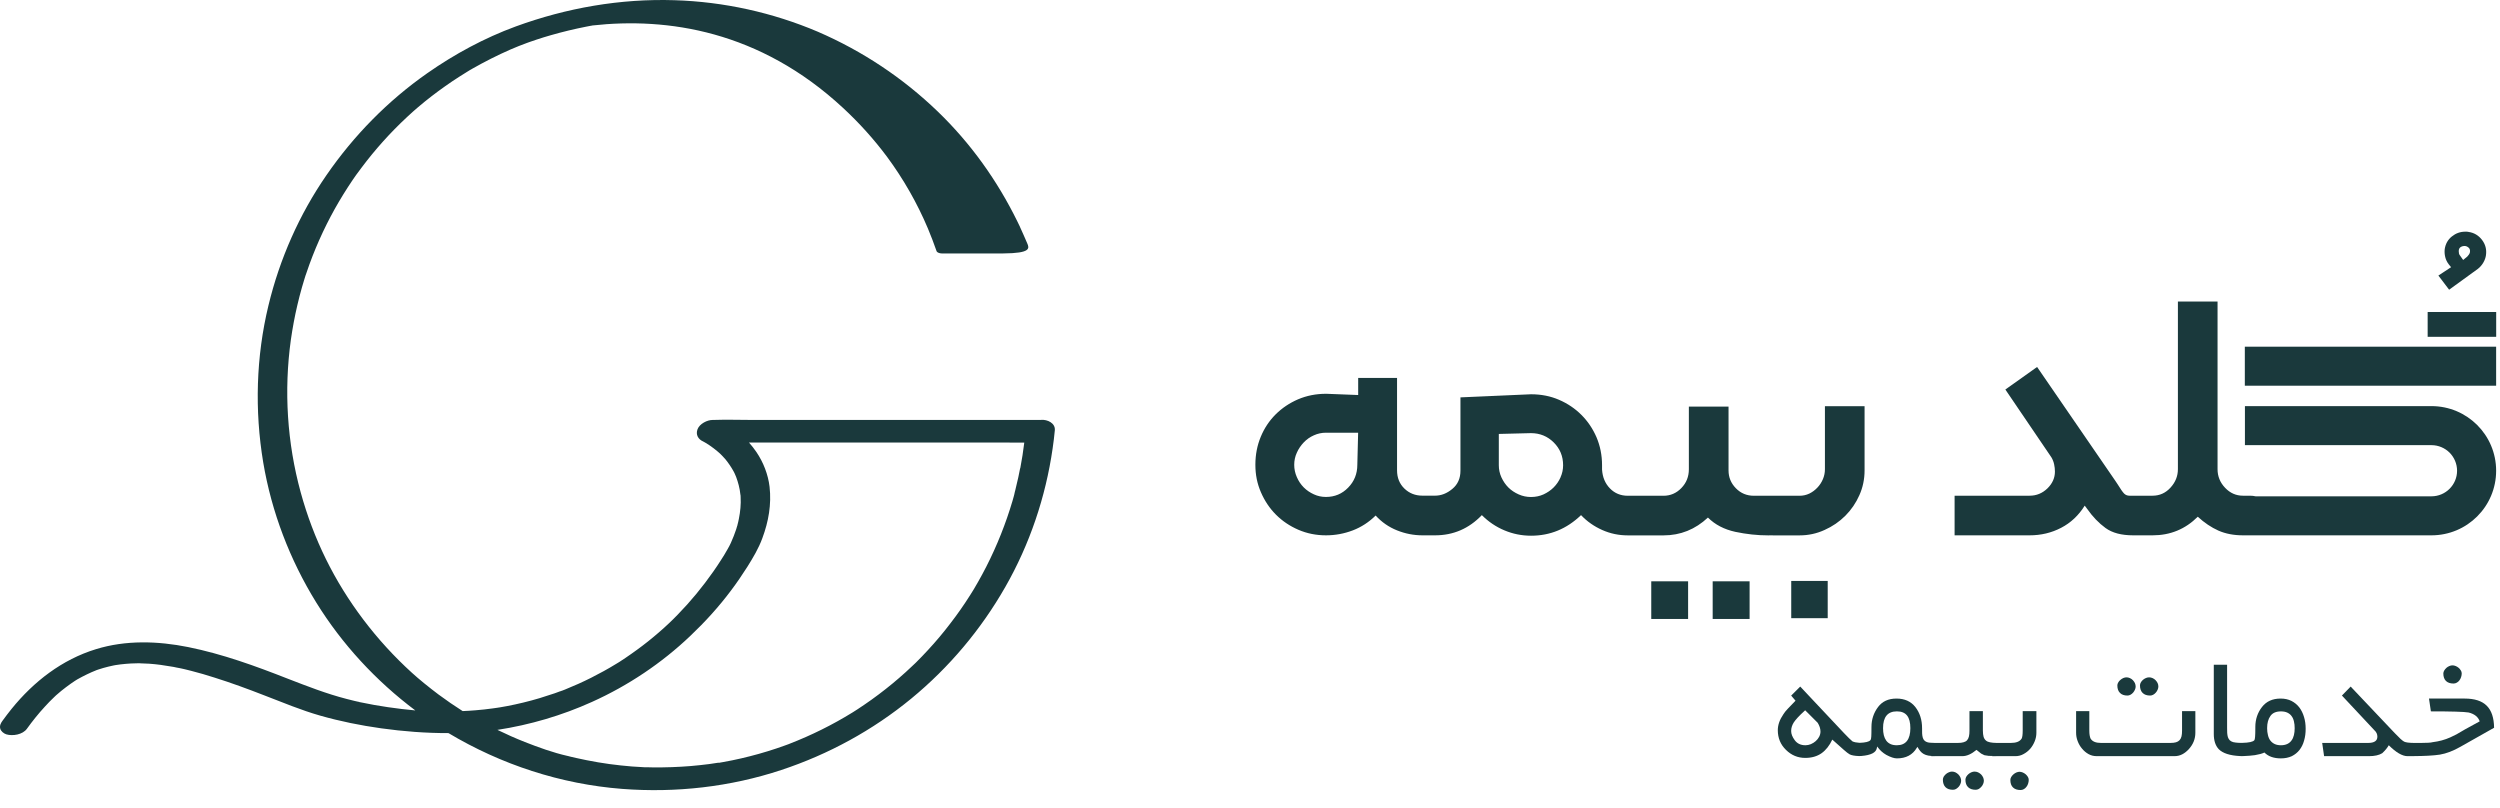
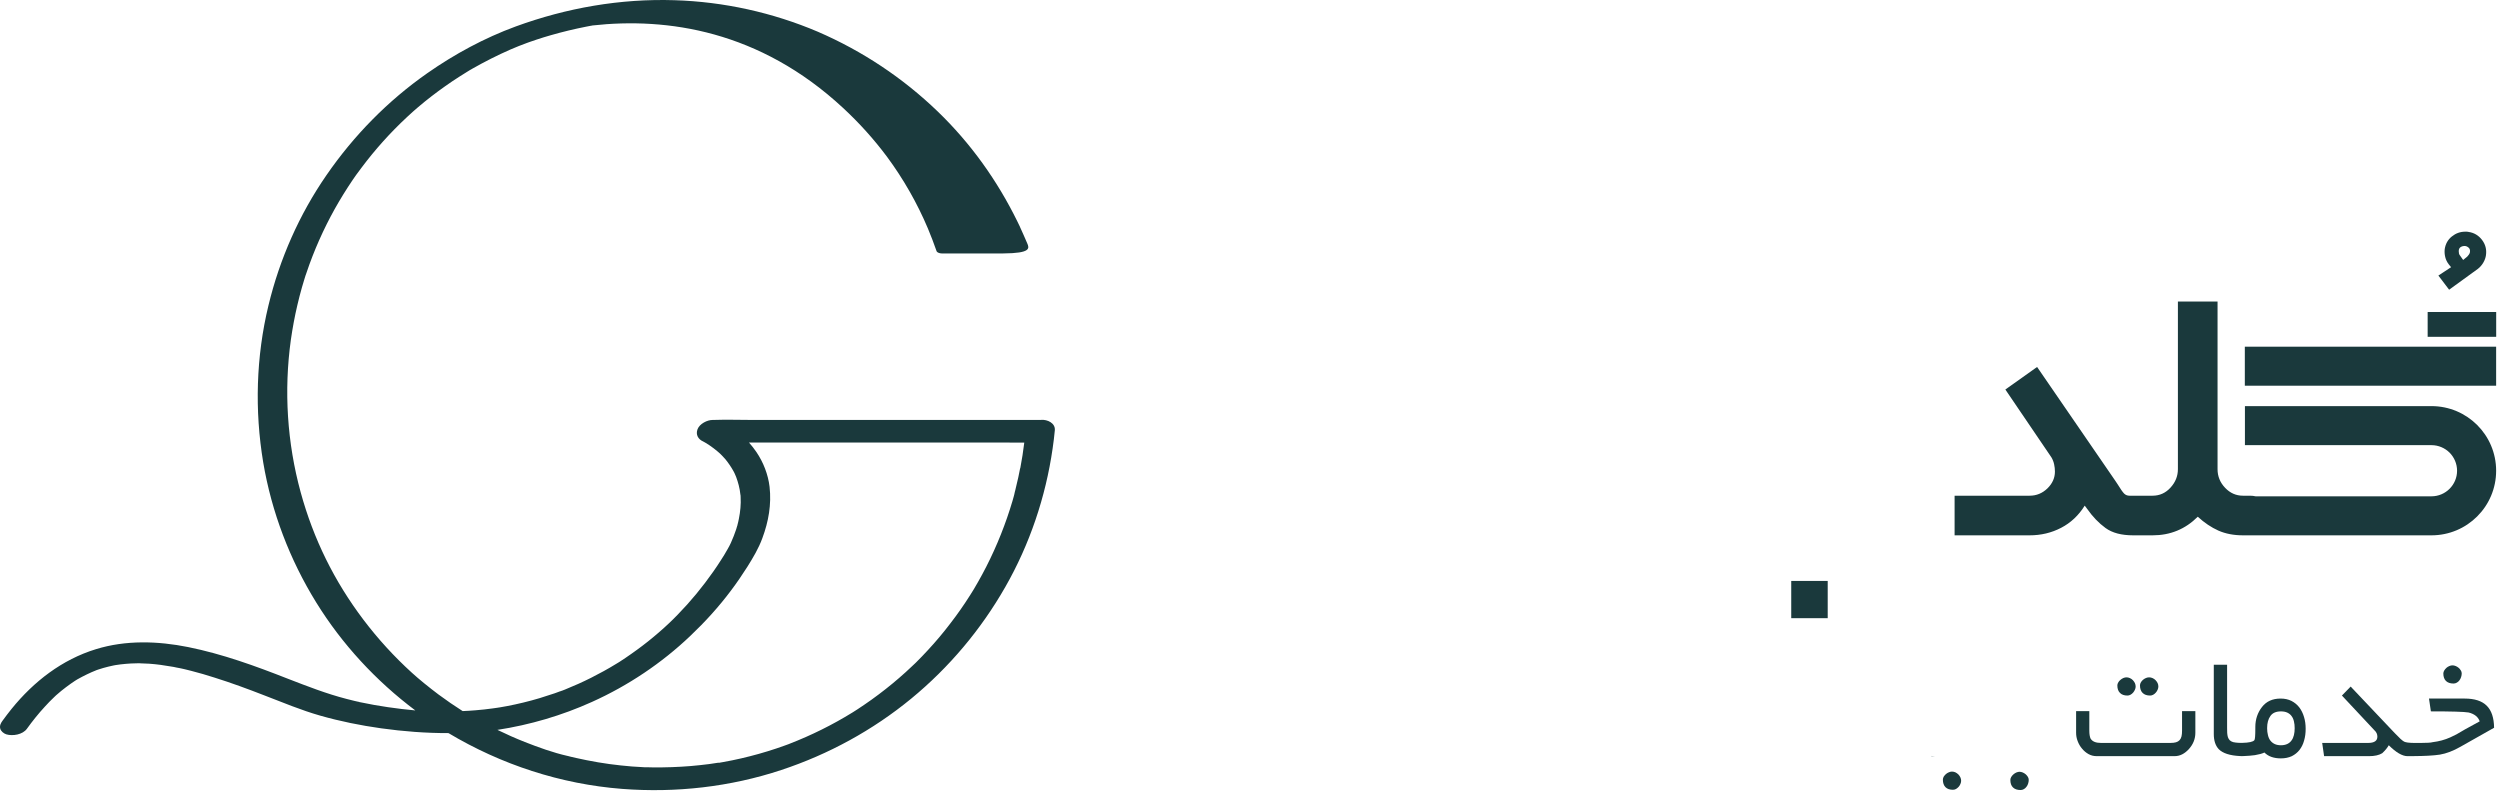
<svg xmlns="http://www.w3.org/2000/svg" width="99" height="32" viewBox="0 0 99 32" fill="none">
  <path d="M41.231 16.63H29.818C29.293 16.63 28.766 16.611 28.241 16.63H28.219C28.004 16.63 27.703 16.782 27.622 16.999C27.543 17.212 27.645 17.396 27.85 17.485C27.85 17.485 27.855 17.485 27.855 17.487C27.857 17.487 27.859 17.489 27.861 17.492C27.861 17.492 27.865 17.492 27.865 17.494C27.869 17.496 27.872 17.498 27.878 17.5C27.884 17.504 27.891 17.507 27.897 17.511C27.912 17.519 27.933 17.53 27.946 17.539C27.993 17.568 28.04 17.596 28.087 17.628C28.204 17.707 28.315 17.792 28.424 17.884C28.456 17.91 28.486 17.937 28.516 17.965L28.563 18.012C28.563 18.012 28.572 18.018 28.574 18.023L28.578 18.027C28.578 18.027 28.584 18.035 28.589 18.038C28.636 18.087 28.68 18.136 28.725 18.185C28.851 18.34 28.962 18.504 29.058 18.681C29.069 18.701 29.077 18.722 29.088 18.741C29.109 18.79 29.128 18.835 29.15 18.884C29.19 18.995 29.227 19.106 29.254 19.217C29.284 19.338 29.308 19.462 29.32 19.588C29.32 19.592 29.32 19.6 29.325 19.607C29.325 19.63 29.327 19.654 29.329 19.679C29.333 19.752 29.333 19.826 29.333 19.901C29.329 20.044 29.318 20.187 29.297 20.327C29.286 20.402 29.273 20.474 29.259 20.547C29.25 20.588 29.244 20.628 29.233 20.669C29.229 20.69 29.224 20.709 29.218 20.728C29.218 20.735 29.214 20.743 29.212 20.756C29.209 20.76 29.207 20.769 29.205 20.773C29.205 20.773 29.205 20.775 29.205 20.777C29.205 20.779 29.205 20.782 29.205 20.786C29.205 20.788 29.205 20.788 29.205 20.79C29.199 20.809 29.195 20.826 29.19 20.835C29.177 20.875 29.165 20.92 29.152 20.963C29.122 21.05 29.09 21.138 29.056 21.227C28.985 21.411 28.907 21.59 28.806 21.758C28.761 21.835 28.717 21.912 28.672 21.988C28.665 22.001 28.661 22.008 28.657 22.014C28.655 22.018 28.653 22.023 28.646 22.029C28.618 22.074 28.591 22.118 28.561 22.163C28.46 22.323 28.356 22.479 28.247 22.634C27.823 23.24 27.351 23.814 26.835 24.342C26.803 24.376 26.771 24.41 26.736 24.442L26.668 24.511C26.653 24.526 26.638 24.541 26.623 24.555C26.585 24.592 26.547 24.63 26.508 24.666C26.372 24.796 26.233 24.92 26.09 25.044C25.81 25.287 25.522 25.517 25.221 25.735C25.074 25.841 24.925 25.948 24.773 26.05C24.694 26.101 24.616 26.155 24.537 26.206C24.526 26.212 24.517 26.219 24.507 26.225C24.468 26.248 24.43 26.274 24.391 26.295C24.076 26.489 23.747 26.669 23.414 26.837C23.075 27.008 22.727 27.163 22.373 27.306C22.334 27.321 22.294 27.336 22.258 27.351C22.253 27.353 22.245 27.355 22.238 27.357C22.232 27.361 22.224 27.361 22.217 27.364C22.209 27.368 22.2 27.37 22.194 27.374C22.189 27.374 22.187 27.374 22.185 27.374C22.181 27.374 22.179 27.376 22.172 27.378C22.168 27.383 22.166 27.383 22.16 27.383C22.096 27.406 22.036 27.432 21.97 27.453C21.771 27.521 21.571 27.585 21.368 27.647C20.939 27.775 20.506 27.88 20.068 27.963C19.983 27.98 19.898 27.992 19.814 28.008L19.793 28.012C19.78 28.014 19.763 28.016 19.75 28.018C19.727 28.022 19.706 28.024 19.695 28.027C19.629 28.037 19.567 28.046 19.503 28.054C19.281 28.084 19.059 28.11 18.835 28.127C18.662 28.142 18.492 28.152 18.321 28.159C17.994 27.952 17.677 27.732 17.365 27.502C17.171 27.357 16.981 27.206 16.793 27.054C16.706 26.982 16.618 26.907 16.531 26.835C16.488 26.796 16.443 26.758 16.403 26.722C16.386 26.707 16.371 26.692 16.354 26.679C16.349 26.673 16.322 26.649 16.309 26.639C15.609 26.003 14.967 25.3 14.395 24.545C13.236 23.012 12.417 21.353 11.907 19.496C11.369 17.53 11.239 15.47 11.518 13.456C11.585 12.991 11.67 12.53 11.777 12.076C11.832 11.844 11.89 11.613 11.956 11.383C11.986 11.276 12.02 11.17 12.052 11.061C12.067 11.008 12.084 10.957 12.101 10.903C12.103 10.899 12.107 10.886 12.112 10.876C12.122 10.846 12.131 10.818 12.142 10.788C12.434 9.92 12.809 9.078 13.255 8.276C13.475 7.884 13.714 7.498 13.966 7.125C13.992 7.087 14.015 7.05 14.043 7.014C14.043 7.014 14.098 6.935 14.109 6.92C14.175 6.827 14.245 6.733 14.316 6.641C14.45 6.462 14.589 6.285 14.732 6.11C15.018 5.763 15.316 5.43 15.632 5.108C15.794 4.944 15.959 4.782 16.13 4.624C16.2 4.558 16.273 4.492 16.345 4.428C16.36 4.413 16.407 4.37 16.424 4.358C16.471 4.319 16.518 4.279 16.563 4.238C16.904 3.948 17.262 3.673 17.63 3.413C17.813 3.283 18.001 3.157 18.191 3.036C18.282 2.978 18.374 2.918 18.47 2.861C18.517 2.833 18.562 2.805 18.609 2.775C18.632 2.763 18.656 2.748 18.681 2.735C18.681 2.735 18.688 2.731 18.694 2.726C19.189 2.445 19.697 2.187 20.218 1.959C20.433 1.865 20.651 1.78 20.871 1.699C20.905 1.686 20.939 1.675 20.971 1.663C21.063 1.631 21.154 1.599 21.246 1.569C21.436 1.505 21.628 1.447 21.82 1.392C22.273 1.262 22.733 1.151 23.197 1.059C23.258 1.046 23.32 1.036 23.384 1.023C23.389 1.023 23.399 1.019 23.412 1.019C23.431 1.014 23.455 1.01 23.465 1.008C26.41 0.682 30.074 1.202 33.385 4.274C34.023 4.865 34.606 5.511 35.126 6.208C35.775 7.087 36.321 8.042 36.746 9.05C36.868 9.345 36.983 9.641 37.087 9.942C37.111 10.012 37.232 10.036 37.292 10.036H39.733C40.828 10.029 40.764 9.831 40.678 9.635C40.585 9.421 40.493 9.206 40.395 8.995C40.395 8.991 40.393 8.984 40.39 8.98C40.369 8.935 40.348 8.893 40.326 8.848C40.314 8.824 40.303 8.801 40.292 8.778C39.496 7.153 38.438 5.671 37.134 4.415C35.752 3.083 34.149 2.019 32.387 1.257C30.594 0.494 28.655 0.068 26.711 0.008C24.564 -0.06 22.435 0.313 20.423 1.048C19.183 1.503 18.003 2.142 16.923 2.897C15.359 3.991 14.011 5.366 12.929 6.935C11.851 8.494 11.075 10.253 10.631 12.095C10.14 14.123 10.08 16.255 10.424 18.315C10.755 20.276 11.476 22.165 12.523 23.858C13.546 25.513 14.89 26.965 16.447 28.133C16.266 28.114 16.087 28.097 15.905 28.076C15.543 28.033 15.18 27.98 14.817 27.916C14.623 27.88 14.429 27.843 14.237 27.803C14.23 27.803 14.207 27.799 14.19 27.796C14.194 27.796 14.201 27.796 14.205 27.796C14.226 27.796 14.235 27.796 14.237 27.796C14.233 27.796 14.181 27.79 14.171 27.786C14.126 27.775 14.083 27.767 14.038 27.756C13.934 27.728 13.827 27.705 13.723 27.677C12.927 27.472 12.171 27.176 11.405 26.88C10.117 26.374 8.813 25.899 7.451 25.624C6.252 25.383 4.981 25.342 3.801 25.707C2.458 26.118 1.336 26.988 0.459 28.071C0.337 28.223 0.22 28.376 0.105 28.534C0.037 28.626 -0.023 28.73 0.009 28.852C0.037 28.958 0.145 29.046 0.25 29.08C0.504 29.157 0.899 29.091 1.065 28.86C1.285 28.555 1.52 28.261 1.776 27.984C1.891 27.856 2.012 27.732 2.138 27.613C2.162 27.592 2.185 27.568 2.209 27.545C2.215 27.538 2.222 27.532 2.23 27.526C2.294 27.47 2.358 27.415 2.426 27.359C2.548 27.261 2.672 27.167 2.8 27.076C2.855 27.037 2.913 26.999 2.966 26.963C2.998 26.944 3.03 26.924 3.062 26.903C3.064 26.903 3.069 26.899 3.073 26.897C3.318 26.76 3.566 26.639 3.826 26.536C3.848 26.528 3.871 26.519 3.894 26.513C3.961 26.491 4.027 26.47 4.093 26.451C4.225 26.413 4.36 26.381 4.494 26.353C4.522 26.349 4.545 26.342 4.573 26.338C4.639 26.327 4.703 26.319 4.771 26.31C4.908 26.293 5.045 26.283 5.185 26.274C5.252 26.27 5.316 26.27 5.384 26.268C5.42 26.265 5.454 26.265 5.488 26.265H5.52C5.531 26.265 5.542 26.268 5.552 26.268C5.672 26.272 5.791 26.276 5.911 26.283C6.205 26.304 6.498 26.344 6.788 26.396C6.854 26.406 6.92 26.417 6.986 26.434C7.025 26.44 7.063 26.447 7.099 26.455C7.121 26.459 7.14 26.462 7.163 26.468C7.187 26.472 7.221 26.481 7.232 26.483C7.264 26.489 7.3 26.498 7.332 26.506C7.413 26.526 7.494 26.547 7.573 26.566C7.882 26.645 8.192 26.735 8.495 26.833C9.156 27.04 9.807 27.28 10.454 27.532C11.194 27.816 11.922 28.123 12.684 28.34C13.471 28.564 14.282 28.728 15.092 28.841C15.976 28.965 16.868 29.033 17.76 29.031C19.846 30.278 22.206 31.052 24.635 31.24C26.76 31.404 28.917 31.163 30.942 30.491C32.811 29.873 34.563 28.916 36.084 27.666C37.587 26.43 38.848 24.929 39.812 23.24C40.775 21.556 41.408 19.681 41.684 17.76C41.72 17.519 41.748 17.281 41.771 17.04C41.799 16.754 41.472 16.605 41.229 16.628L41.231 16.63ZM40.397 18.545C40.352 18.786 40.301 19.02 40.241 19.259C40.23 19.308 40.218 19.362 40.205 19.413C40.196 19.443 40.188 19.472 40.181 19.502C40.181 19.502 40.181 19.506 40.181 19.509V19.513C40.181 19.513 40.181 19.519 40.179 19.524C40.179 19.524 40.177 19.53 40.175 19.534C40.175 19.534 40.173 19.545 40.173 19.547C40.173 19.549 40.173 19.551 40.169 19.553V19.56V19.566C40.162 19.596 40.154 19.628 40.145 19.658C40.128 19.72 40.111 19.779 40.094 19.839C39.829 20.735 39.481 21.609 39.057 22.44C38.954 22.643 38.846 22.841 38.735 23.037C38.679 23.136 38.621 23.234 38.564 23.332C38.549 23.355 38.532 23.383 38.517 23.408C38.485 23.46 38.453 23.511 38.421 23.562C38.176 23.952 37.911 24.329 37.629 24.694C37.354 25.057 37.06 25.404 36.752 25.737C36.599 25.905 36.439 26.069 36.279 26.229C36.266 26.242 36.255 26.253 36.242 26.265C36.198 26.306 36.153 26.349 36.108 26.391C36.027 26.468 35.946 26.545 35.863 26.619C35.521 26.929 35.167 27.221 34.798 27.498C34.61 27.641 34.418 27.777 34.224 27.909C34.136 27.971 34.047 28.031 33.957 28.088C33.91 28.118 33.863 28.15 33.816 28.178C33.797 28.191 33.776 28.201 33.759 28.214C32.967 28.703 32.133 29.116 31.266 29.453C31.256 29.457 31.237 29.464 31.22 29.472C31.213 29.474 31.207 29.477 31.198 29.479C31.194 29.483 31.188 29.485 31.183 29.485C31.143 29.5 31.104 29.515 31.064 29.528C30.955 29.566 30.848 29.605 30.739 29.641C30.509 29.718 30.281 29.788 30.046 29.854C29.589 29.982 29.124 30.091 28.657 30.174C28.612 30.18 28.569 30.189 28.527 30.197C28.516 30.197 28.505 30.201 28.495 30.204H28.484C28.484 30.204 28.478 30.204 28.473 30.204C28.473 30.204 28.471 30.204 28.469 30.204C28.467 30.204 28.465 30.204 28.463 30.204C28.46 30.204 28.458 30.204 28.456 30.204H28.454H28.452C28.452 30.204 28.441 30.204 28.437 30.206H28.424C28.311 30.225 28.198 30.242 28.085 30.257C27.84 30.289 27.592 30.314 27.345 30.336C26.852 30.376 26.357 30.393 25.862 30.389C25.778 30.389 25.697 30.385 25.614 30.383C25.614 30.383 25.608 30.383 25.599 30.383C25.599 30.383 25.588 30.383 25.567 30.383H25.518C25.354 30.374 25.189 30.363 25.027 30.353C24.731 30.329 24.434 30.297 24.137 30.257C23.832 30.216 23.527 30.163 23.226 30.103C23.09 30.076 22.953 30.048 22.817 30.016C22.746 29.999 22.676 29.982 22.603 29.967C22.565 29.956 22.526 29.948 22.488 29.937C22.482 29.937 22.475 29.935 22.467 29.933C21.895 29.803 21.327 29.596 20.783 29.383C20.416 29.238 20.051 29.076 19.697 28.903C20.988 28.705 22.251 28.334 23.442 27.796C24.872 27.152 26.201 26.263 27.336 25.182C27.919 24.63 28.46 24.035 28.943 23.391C29.173 23.086 29.389 22.771 29.594 22.447C29.822 22.082 30.04 21.72 30.189 21.312C30.434 20.656 30.554 19.974 30.475 19.276C30.417 18.786 30.229 18.308 29.954 17.901C29.864 17.769 29.766 17.645 29.66 17.524H39.55C39.889 17.524 40.224 17.528 40.561 17.528C40.521 17.867 40.467 18.206 40.403 18.541L40.397 18.545Z" fill="#1A393C" />
-   <path d="M98.847 13.729H88.895V15.274H98.847V13.729Z" fill="#1A393C" />
+   <path d="M98.847 13.729H88.895V15.274H98.847Z" fill="#1A393C" />
  <path d="M98.849 12.355H96.135V13.338H98.849V12.355Z" fill="#1A393C" />
-   <path d="M67.822 23.02V24.511H69.284V23.02H67.822ZM65.39 23.02V24.511H66.849V23.02H65.39Z" fill="#1A393C" />
-   <path d="M72.267 16.084V18.581C72.267 18.717 72.241 18.847 72.188 18.973C72.135 19.099 72.062 19.212 71.968 19.31C71.874 19.41 71.767 19.489 71.648 19.547C71.526 19.604 71.398 19.632 71.262 19.632H69.454C69.173 19.632 68.934 19.534 68.74 19.334C68.546 19.135 68.45 18.901 68.45 18.628V16.101H66.879V18.581C66.879 18.875 66.781 19.122 66.582 19.327C66.384 19.532 66.147 19.632 65.876 19.632H64.462C64.18 19.632 63.943 19.536 63.755 19.342C63.565 19.148 63.461 18.901 63.441 18.596V18.423C63.441 18.026 63.367 17.658 63.222 17.316C63.075 16.977 62.876 16.681 62.624 16.43C62.373 16.178 62.078 15.98 61.737 15.832C61.397 15.685 61.028 15.613 60.629 15.613L57.834 15.736V18.64C57.834 18.943 57.727 19.184 57.512 19.361C57.298 19.54 57.07 19.628 56.829 19.628H56.328C56.046 19.628 55.807 19.534 55.613 19.346C55.419 19.157 55.323 18.918 55.323 18.623V14.967H53.784V15.643L52.527 15.594H52.51C52.113 15.594 51.744 15.668 51.403 15.813C51.064 15.96 50.767 16.159 50.515 16.41C50.263 16.662 50.067 16.956 49.926 17.297C49.785 17.636 49.713 18.005 49.713 18.404C49.713 18.803 49.785 19.154 49.933 19.495C50.08 19.834 50.278 20.131 50.53 20.383C50.782 20.634 51.076 20.832 51.418 20.98C51.759 21.127 52.122 21.199 52.51 21.199C52.877 21.199 53.229 21.133 53.571 21.003C53.91 20.873 54.213 20.675 54.475 20.415C54.714 20.677 54.998 20.873 55.323 21.003C55.647 21.133 55.982 21.199 56.328 21.199H56.829C57.552 21.199 58.169 20.933 58.681 20.399C58.944 20.662 59.24 20.862 59.577 21.003C59.912 21.144 60.262 21.214 60.629 21.214C61.385 21.214 62.044 20.943 62.609 20.399C62.848 20.651 63.13 20.847 63.448 20.988C63.768 21.131 64.105 21.201 64.462 21.201H65.876C66.546 21.201 67.133 20.965 67.634 20.495C67.916 20.777 68.279 20.965 68.718 21.061C69.158 21.154 69.591 21.201 70.022 21.201C70.058 21.201 70.095 21.201 70.131 21.199C70.131 21.199 70.132 21.199 70.133 21.199C70.163 21.199 70.193 21.201 70.225 21.201H71.262C71.608 21.201 71.938 21.131 72.25 20.988C72.566 20.847 72.839 20.66 73.076 20.423C73.31 20.189 73.496 19.916 73.632 19.608C73.769 19.302 73.837 18.973 73.837 18.628V16.086H72.267V16.084ZM53.75 18.408C53.75 18.762 53.628 19.065 53.387 19.31C53.148 19.557 52.854 19.679 52.508 19.679C52.342 19.679 52.182 19.647 52.03 19.576C51.879 19.508 51.744 19.417 51.629 19.302C51.514 19.186 51.422 19.05 51.354 18.892C51.285 18.734 51.251 18.572 51.251 18.406C51.251 18.24 51.285 18.078 51.354 17.928C51.42 17.777 51.514 17.64 51.629 17.519C51.744 17.398 51.877 17.306 52.03 17.238C52.182 17.169 52.342 17.135 52.508 17.135H53.782L53.75 18.408ZM61.798 18.903C61.73 19.054 61.639 19.189 61.523 19.304C61.408 19.419 61.274 19.508 61.122 19.579C60.971 19.647 60.806 19.681 60.627 19.681C60.461 19.681 60.298 19.649 60.141 19.579C59.985 19.51 59.846 19.419 59.731 19.304C59.616 19.189 59.526 19.054 59.456 18.903C59.387 18.751 59.353 18.591 59.353 18.423V17.184L60.625 17.152C60.979 17.152 61.282 17.276 61.528 17.521C61.775 17.766 61.899 18.067 61.899 18.423C61.899 18.591 61.865 18.751 61.796 18.903H61.798Z" fill="#1A393C" />
  <path d="M72.377 23.005H70.933V24.48H72.377V23.005Z" fill="#1A393C" />
  <path d="M98.847 18.641C98.847 20.055 97.701 21.199 96.286 21.199H88.822C88.455 21.199 88.131 21.136 87.849 21.012C87.568 20.886 87.294 20.703 87.032 20.462C86.539 20.954 85.944 21.199 85.242 21.199H84.472C84.011 21.199 83.648 21.104 83.379 20.909C83.112 20.715 82.869 20.462 82.649 20.148L82.555 20.023C82.314 20.41 82.003 20.703 81.621 20.901C81.239 21.101 80.821 21.199 80.37 21.199H77.402V19.63H80.37C80.644 19.63 80.878 19.534 81.079 19.34C81.277 19.146 81.375 18.924 81.375 18.675C81.375 18.581 81.365 18.483 81.343 18.385C81.322 18.285 81.286 18.195 81.235 18.11L79.412 15.425L80.669 14.532L83.763 19.035L83.857 19.176C83.972 19.364 84.058 19.487 84.115 19.545C84.173 19.602 84.243 19.63 84.329 19.63H85.24C85.521 19.63 85.76 19.523 85.954 19.308C86.149 19.095 86.245 18.85 86.245 18.579V11.94H87.815V18.579C87.815 18.86 87.913 19.106 88.114 19.317C88.312 19.526 88.549 19.63 88.822 19.63H89.104C89.181 19.63 89.253 19.639 89.322 19.654H96.286C96.845 19.654 97.3 19.2 97.3 18.641C97.3 18.364 97.187 18.11 97.003 17.924C96.82 17.743 96.566 17.628 96.286 17.628H88.899V16.082H96.286C97.701 16.082 98.847 17.227 98.847 18.641Z" fill="#1A393C" />
  <path d="M96.986 11.474L96.56 10.912L97.063 10.581L96.976 10.474C96.905 10.385 96.856 10.285 96.831 10.178C96.805 10.072 96.799 9.967 96.811 9.863C96.843 9.656 96.937 9.489 97.093 9.364C97.249 9.238 97.426 9.174 97.626 9.174H97.691C97.714 9.174 97.733 9.178 97.754 9.184C97.974 9.216 98.151 9.321 98.288 9.5C98.424 9.679 98.476 9.88 98.444 10.106C98.431 10.201 98.397 10.3 98.341 10.396C98.286 10.492 98.213 10.577 98.124 10.647L96.989 11.47L96.986 11.474ZM97.714 10.146C97.778 10.082 97.812 10.02 97.812 9.963C97.819 9.892 97.797 9.837 97.748 9.799C97.699 9.76 97.65 9.741 97.599 9.741C97.535 9.741 97.479 9.758 97.434 9.79C97.39 9.822 97.366 9.873 97.366 9.946C97.366 10.018 97.379 10.069 97.404 10.101L97.541 10.295L97.716 10.15L97.714 10.146Z" fill="#1A393C" />
  <path d="M76.481 29.936V29.945H76.621C76.57 29.943 76.523 29.941 76.481 29.936Z" fill="#1A393C" />
-   <path d="M78.894 29.936V29.945H79.062L78.894 29.936Z" fill="#1A393C" />
  <path d="M85.441 27.049C85.419 27.007 85.394 26.968 85.359 26.934C85.325 26.9 85.287 26.872 85.242 26.853C85.197 26.832 85.15 26.823 85.103 26.823C85.063 26.823 85.022 26.832 84.98 26.849C84.935 26.868 84.897 26.892 84.862 26.921C84.828 26.951 84.798 26.985 84.777 27.024C84.754 27.062 84.743 27.103 84.743 27.143C84.743 27.273 84.779 27.373 84.85 27.442C84.92 27.51 85.018 27.544 85.146 27.544C85.187 27.544 85.227 27.533 85.266 27.512C85.304 27.491 85.34 27.463 85.37 27.427C85.4 27.392 85.426 27.354 85.443 27.311C85.462 27.269 85.471 27.226 85.471 27.186C85.471 27.139 85.462 27.094 85.441 27.049ZM84.542 27.049C84.521 27.007 84.493 26.968 84.461 26.934C84.427 26.9 84.389 26.872 84.344 26.853C84.299 26.832 84.254 26.823 84.207 26.823C84.169 26.823 84.128 26.832 84.086 26.849C84.043 26.868 84.002 26.894 83.968 26.924C83.932 26.953 83.902 26.987 83.881 27.028C83.857 27.066 83.847 27.105 83.847 27.143C83.847 27.271 83.881 27.371 83.951 27.439C84.019 27.51 84.12 27.544 84.248 27.544C84.288 27.544 84.329 27.533 84.367 27.512C84.406 27.491 84.44 27.463 84.472 27.427C84.502 27.392 84.525 27.354 84.544 27.311C84.564 27.269 84.572 27.226 84.572 27.186C84.572 27.139 84.561 27.094 84.542 27.049Z" fill="#1A393C" />
  <path d="M97.447 26.548C97.426 26.51 97.396 26.476 97.362 26.446C97.328 26.416 97.287 26.392 97.245 26.375C97.2 26.356 97.157 26.348 97.119 26.348C97.08 26.348 97.037 26.356 96.995 26.375C96.95 26.392 96.912 26.418 96.877 26.448C96.843 26.48 96.814 26.514 96.792 26.552C96.769 26.591 96.756 26.631 96.756 26.67C96.756 26.8 96.792 26.898 96.86 26.966C96.929 27.034 97.031 27.068 97.161 27.068C97.208 27.068 97.251 27.055 97.291 27.032C97.332 27.009 97.366 26.979 97.394 26.94C97.422 26.904 97.445 26.861 97.46 26.812C97.475 26.766 97.484 26.714 97.484 26.668C97.484 26.627 97.473 26.587 97.449 26.548H97.447Z" fill="#1A393C" />
  <path d="M80.304 30.765C80.327 30.803 80.338 30.844 80.338 30.884C80.338 30.933 80.329 30.983 80.314 31.029C80.3 31.076 80.278 31.121 80.248 31.157C80.221 31.196 80.186 31.226 80.146 31.249C80.105 31.273 80.063 31.285 80.016 31.285C79.886 31.285 79.785 31.251 79.715 31.183C79.644 31.115 79.61 31.015 79.61 30.884C79.61 30.846 79.621 30.808 79.644 30.769C79.668 30.729 79.698 30.695 79.732 30.665C79.766 30.635 79.805 30.609 79.849 30.59C79.894 30.573 79.935 30.562 79.973 30.562C80.014 30.562 80.056 30.573 80.101 30.59C80.144 30.609 80.184 30.633 80.219 30.663C80.253 30.693 80.28 30.727 80.304 30.765Z" fill="#1A393C" />
-   <path d="M78.531 30.783C78.55 30.828 78.561 30.872 78.561 30.919C78.561 30.96 78.55 31 78.533 31.043C78.516 31.088 78.49 31.126 78.458 31.16C78.428 31.194 78.394 31.222 78.356 31.245C78.315 31.265 78.277 31.275 78.237 31.275C78.108 31.275 78.008 31.241 77.938 31.173C77.867 31.105 77.831 31.007 77.831 30.877C77.831 30.834 77.844 30.796 77.865 30.757C77.889 30.719 77.916 30.685 77.951 30.655C77.985 30.625 78.025 30.599 78.068 30.582C78.111 30.563 78.153 30.555 78.192 30.555C78.241 30.555 78.285 30.565 78.33 30.584C78.375 30.606 78.416 30.634 78.45 30.666C78.482 30.7 78.51 30.738 78.531 30.783Z" fill="#1A393C" />
  <path d="M91.24 28.395C91.197 28.25 91.135 28.122 91.052 28.013C90.969 27.906 90.867 27.821 90.743 27.757C90.619 27.695 90.476 27.663 90.312 27.663C89.994 27.663 89.749 27.774 89.576 27.996C89.399 28.224 89.311 28.488 89.311 28.789V28.849C89.311 29.132 89.298 29.286 89.273 29.311C89.219 29.378 89.057 29.412 88.786 29.418H88.727C88.688 29.418 88.654 29.416 88.624 29.414C88.592 29.412 88.562 29.41 88.53 29.405C88.502 29.401 88.47 29.395 88.432 29.388C88.374 29.371 88.332 29.346 88.298 29.314C88.266 29.279 88.242 29.241 88.225 29.192C88.21 29.143 88.202 29.087 88.197 29.023C88.195 28.962 88.193 28.896 88.193 28.821V26.324H87.666V29.068C87.666 29.328 87.732 29.527 87.86 29.665C88.02 29.829 88.302 29.921 88.707 29.94C88.727 29.94 88.746 29.94 88.765 29.942H88.793C88.814 29.94 88.835 29.94 88.855 29.94C89.023 29.934 89.168 29.921 89.294 29.904C89.452 29.878 89.58 29.844 89.672 29.8C89.825 29.955 90.043 30.032 90.323 30.032C90.485 30.032 90.63 30.002 90.754 29.945C90.877 29.883 90.978 29.802 91.061 29.697C91.142 29.591 91.204 29.469 91.242 29.326C91.285 29.183 91.304 29.028 91.304 28.861C91.304 28.695 91.285 28.54 91.24 28.395ZM90.839 29.111C90.82 29.192 90.788 29.265 90.743 29.324C90.7 29.384 90.643 29.431 90.574 29.463C90.504 29.495 90.421 29.512 90.325 29.512C90.229 29.512 90.143 29.495 90.077 29.463C90.009 29.431 89.951 29.384 89.906 29.326C89.862 29.267 89.83 29.196 89.811 29.111C89.789 29.028 89.778 28.936 89.778 28.836C89.778 28.636 89.821 28.473 89.909 28.352C89.994 28.23 90.135 28.171 90.325 28.171C90.421 28.171 90.504 28.186 90.574 28.218C90.643 28.25 90.7 28.294 90.743 28.352C90.788 28.41 90.82 28.48 90.839 28.563C90.86 28.646 90.869 28.736 90.869 28.836C90.869 28.936 90.86 29.028 90.839 29.111Z" fill="#1A393C" />
  <path d="M77.631 30.783C77.652 30.828 77.661 30.872 77.661 30.919C77.661 30.96 77.652 31 77.633 31.043C77.616 31.088 77.59 31.126 77.561 31.16C77.529 31.194 77.494 31.222 77.456 31.245C77.418 31.265 77.379 31.275 77.337 31.275C77.209 31.275 77.11 31.241 77.042 31.173C76.972 31.103 76.938 31.002 76.938 30.877C76.938 30.838 76.948 30.798 76.969 30.759C76.993 30.721 77.023 30.687 77.057 30.655C77.093 30.625 77.132 30.599 77.177 30.582C77.217 30.563 77.26 30.555 77.298 30.555C77.345 30.555 77.39 30.565 77.433 30.584C77.477 30.606 77.516 30.634 77.55 30.666C77.582 30.7 77.61 30.738 77.631 30.783Z" fill="#1A393C" />
-   <path d="M80.099 28.932C80.099 29.096 80.084 29.204 80.052 29.258H80.05C79.976 29.369 79.835 29.42 79.628 29.42H79.062C78.96 29.418 78.875 29.411 78.806 29.396C78.738 29.384 78.683 29.36 78.642 29.324C78.599 29.288 78.569 29.239 78.55 29.177C78.533 29.113 78.522 29.03 78.522 28.932V28.16H77.991V28.932C77.991 29.023 77.985 29.1 77.97 29.162C77.955 29.224 77.931 29.275 77.897 29.313C77.863 29.352 77.814 29.379 77.754 29.394C77.697 29.411 77.622 29.42 77.532 29.42H76.621C76.562 29.418 76.508 29.416 76.461 29.413C76.414 29.411 76.376 29.407 76.342 29.398C76.284 29.384 76.242 29.36 76.21 29.328C76.177 29.296 76.154 29.256 76.141 29.207C76.126 29.158 76.12 29.102 76.116 29.04C76.116 28.976 76.114 28.91 76.114 28.836C76.114 28.505 76.024 28.224 75.847 27.998C75.672 27.776 75.424 27.663 75.102 27.663C74.78 27.663 74.541 27.774 74.372 27.996C74.197 28.23 74.11 28.492 74.11 28.789C74.11 28.878 74.11 28.957 74.108 29.019C74.106 29.081 74.106 29.13 74.103 29.166C74.101 29.239 74.088 29.288 74.065 29.313C74.014 29.373 73.873 29.407 73.643 29.416C73.521 29.409 73.427 29.39 73.361 29.36L73.357 29.356H73.355C73.32 29.328 73.273 29.285 73.22 29.232C73.167 29.179 73.101 29.111 73.024 29.032L71.289 27.188L70.93 27.546L71.103 27.748C70.988 27.863 70.888 27.966 70.805 28.057C70.719 28.147 70.657 28.224 70.623 28.283C70.474 28.499 70.401 28.71 70.401 28.915C70.401 29.224 70.508 29.484 70.724 29.695C70.939 29.908 71.195 30.013 71.487 30.013C71.743 30.013 71.957 29.951 72.132 29.829C72.305 29.706 72.448 29.526 72.559 29.288C72.951 29.644 73.167 29.827 73.197 29.84H73.201C73.248 29.887 73.346 29.917 73.495 29.932C73.534 29.936 73.572 29.94 73.619 29.94C73.653 29.94 73.685 29.936 73.717 29.936C74.088 29.904 74.287 29.804 74.321 29.631L74.336 29.561L74.379 29.616C74.415 29.665 74.46 29.714 74.511 29.759C74.564 29.806 74.624 29.851 74.697 29.893C74.867 29.985 75.008 30.032 75.119 30.032C75.475 30.032 75.738 29.893 75.902 29.618L75.93 29.576C75.968 29.644 76.007 29.699 76.045 29.746C76.082 29.791 76.126 29.829 76.177 29.857C76.229 29.887 76.288 29.906 76.359 29.921C76.395 29.927 76.436 29.932 76.481 29.936C76.523 29.94 76.57 29.942 76.621 29.944H77.707C77.885 29.944 78.072 29.859 78.269 29.695L78.454 29.842L78.582 29.906L78.749 29.932L78.894 29.936L79.062 29.944H79.811C79.924 29.944 80.033 29.917 80.131 29.861C80.232 29.808 80.319 29.738 80.396 29.652C80.471 29.565 80.53 29.465 80.575 29.354C80.62 29.243 80.641 29.13 80.641 29.017V28.16H80.099V28.932ZM72.038 29.177C72.004 29.241 71.959 29.298 71.901 29.349C71.846 29.398 71.784 29.437 71.709 29.469C71.639 29.497 71.569 29.512 71.496 29.512C71.31 29.512 71.169 29.445 71.071 29.311C70.978 29.185 70.93 29.066 70.93 28.947C70.93 28.827 70.965 28.721 71.031 28.612C71.067 28.558 71.118 28.492 71.191 28.413C71.261 28.337 71.353 28.247 71.464 28.147L71.483 28.126C71.513 28.151 71.549 28.188 71.588 28.23L71.98 28.622C72.053 28.74 72.091 28.855 72.091 28.97C72.091 29.043 72.072 29.111 72.038 29.177ZM75.117 29.512C75.017 29.512 74.933 29.497 74.865 29.465C74.795 29.433 74.739 29.388 74.695 29.328C74.652 29.268 74.62 29.198 74.599 29.115C74.579 29.03 74.569 28.938 74.569 28.836C74.569 28.392 74.752 28.17 75.117 28.17C75.482 28.17 75.65 28.392 75.65 28.836C75.65 29.279 75.473 29.512 75.117 29.512Z" fill="#1A393C" />
  <path d="M86.936 28.16V29.017C86.936 29.26 86.85 29.474 86.682 29.661C86.511 29.849 86.323 29.943 86.119 29.943H83.02C82.907 29.943 82.803 29.915 82.705 29.862C82.606 29.806 82.521 29.734 82.449 29.646C82.374 29.559 82.318 29.461 82.276 29.35C82.233 29.241 82.214 29.128 82.214 29.017V28.16H82.737V28.932C82.737 29.071 82.754 29.177 82.79 29.256L82.794 29.258C82.865 29.367 82.999 29.42 83.198 29.42H85.946C86.035 29.42 86.11 29.412 86.168 29.395C86.228 29.378 86.274 29.35 86.311 29.311C86.347 29.271 86.373 29.222 86.388 29.16C86.403 29.096 86.409 29.021 86.409 28.932V28.16H86.936Z" fill="#1A393C" />
  <path d="M98.766 28.819L97.432 29.573C97.144 29.738 96.873 29.84 96.619 29.883C96.498 29.902 96.342 29.917 96.148 29.927C95.987 29.936 95.8 29.94 95.586 29.942C95.542 29.944 95.495 29.944 95.448 29.944H95.339C95.132 29.944 94.884 29.799 94.596 29.512C94.569 29.561 94.532 29.612 94.49 29.665C94.447 29.716 94.396 29.772 94.336 29.827C94.212 29.904 94.037 29.944 93.811 29.944H92.034L91.959 29.42H93.777C94.022 29.42 94.144 29.337 94.144 29.172C94.144 29.075 94.106 28.991 94.031 28.923L92.74 27.544L93.086 27.188L94.833 29.032C94.925 29.128 95 29.202 95.061 29.26C95.123 29.315 95.17 29.352 95.204 29.369C95.269 29.401 95.397 29.418 95.586 29.42H95.881C96.109 29.42 96.261 29.411 96.333 29.39C96.581 29.36 96.813 29.298 97.031 29.2C97.097 29.172 97.178 29.13 97.276 29.081C97.374 29.028 97.485 28.962 97.616 28.883L98.196 28.565C98.136 28.39 97.989 28.273 97.759 28.215C97.582 28.185 97.082 28.17 96.263 28.17L96.188 27.663H97.601C97.993 27.663 98.286 27.757 98.475 27.947C98.665 28.136 98.761 28.426 98.766 28.819Z" fill="#1A393C" />
</svg>